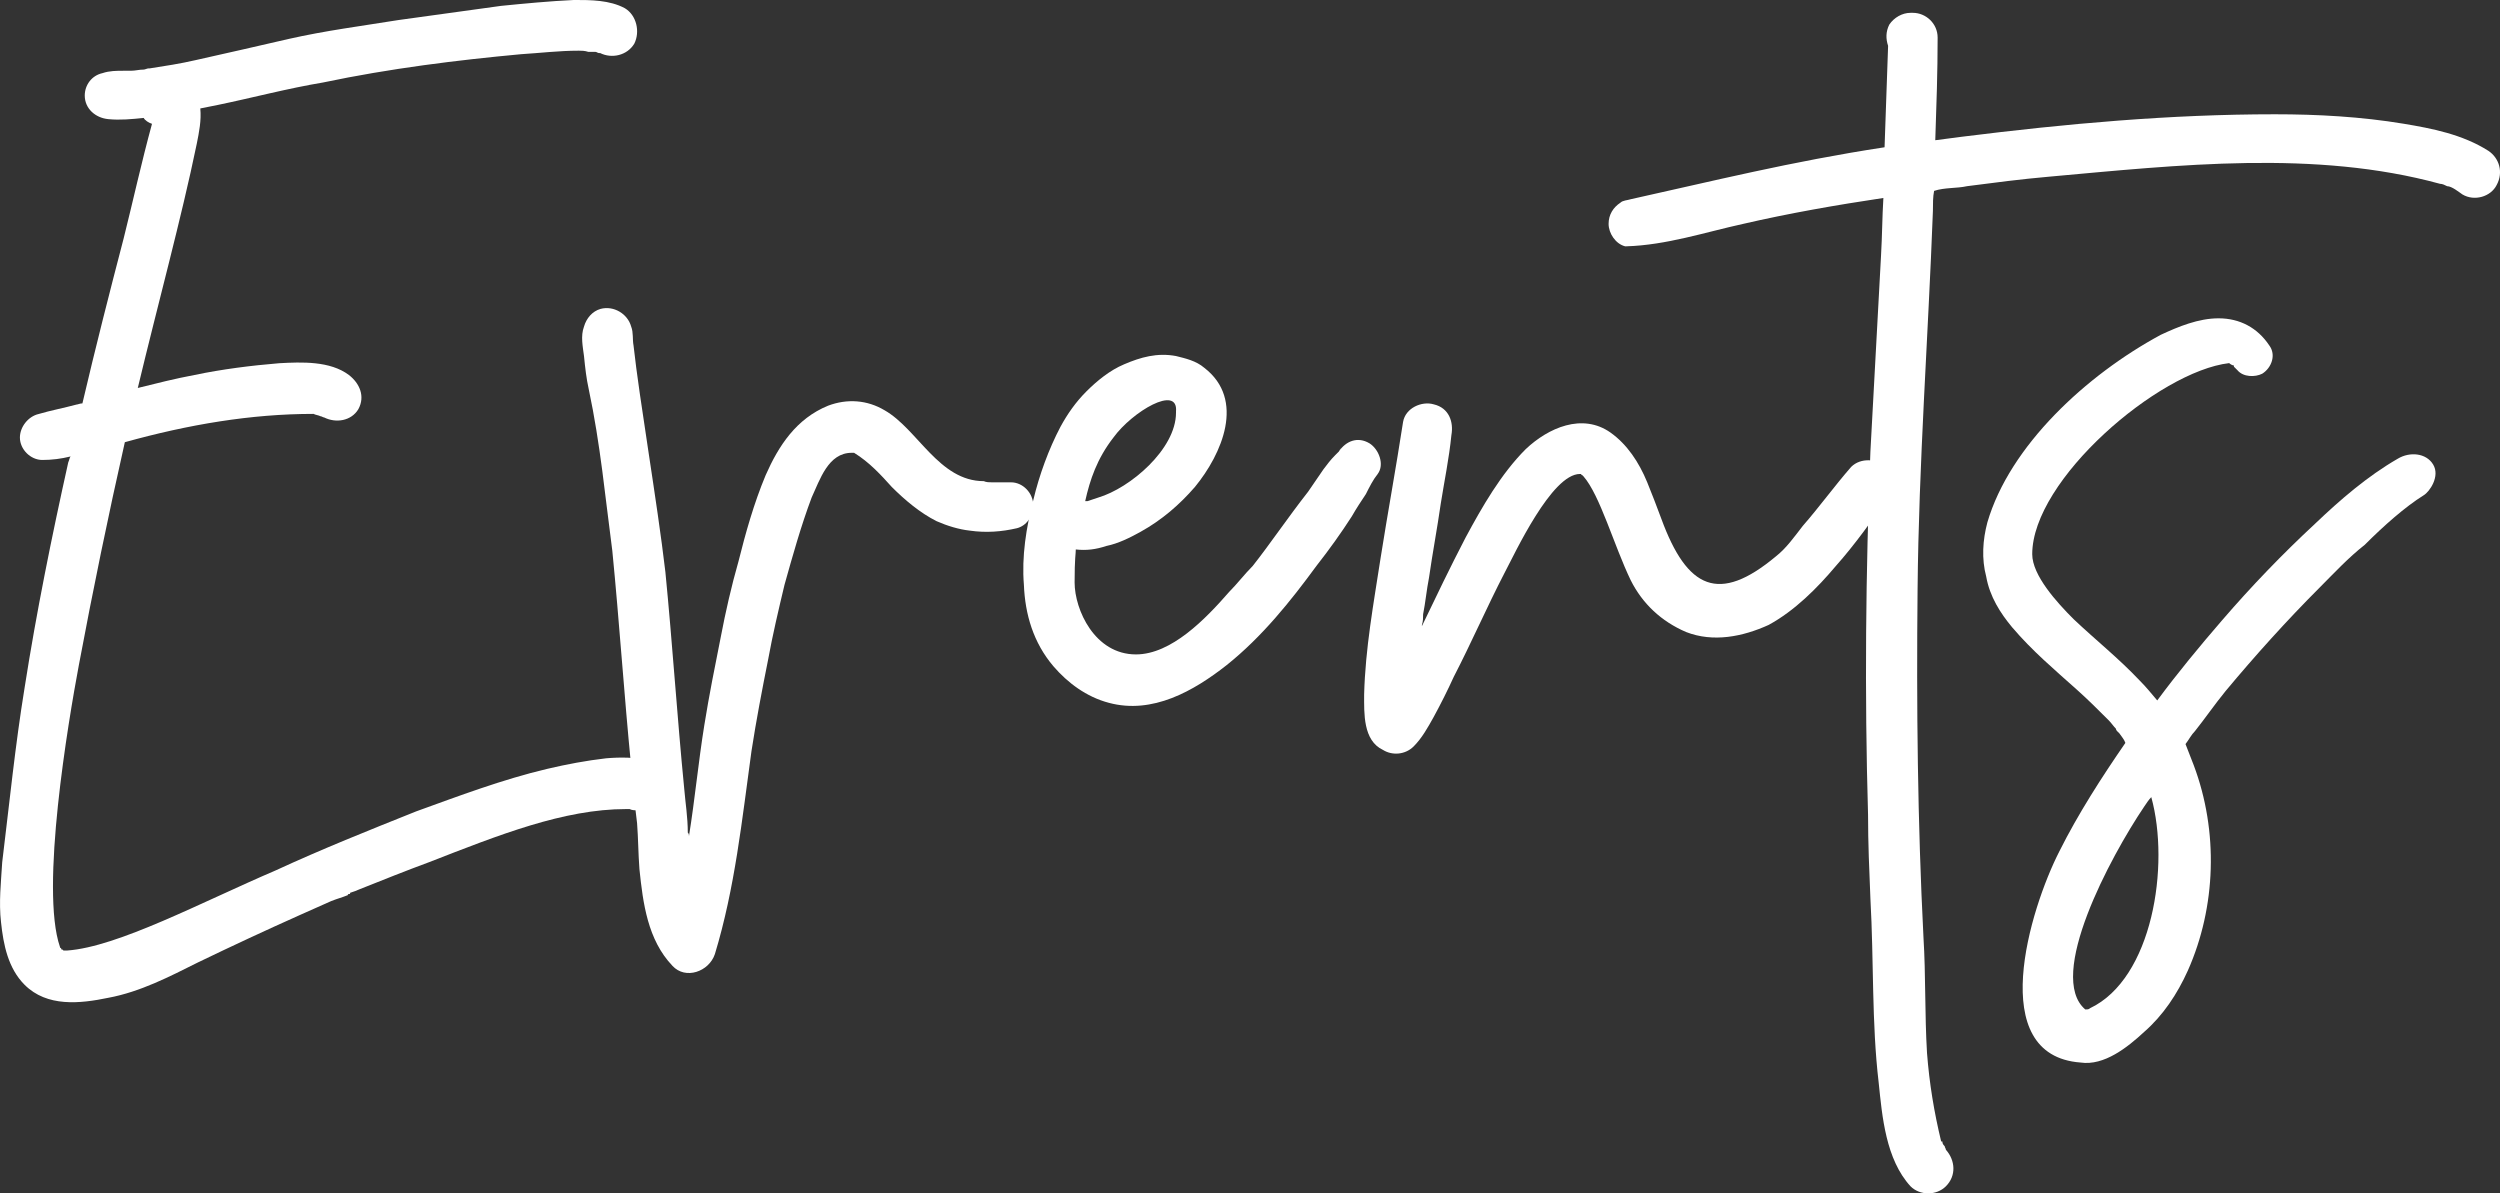
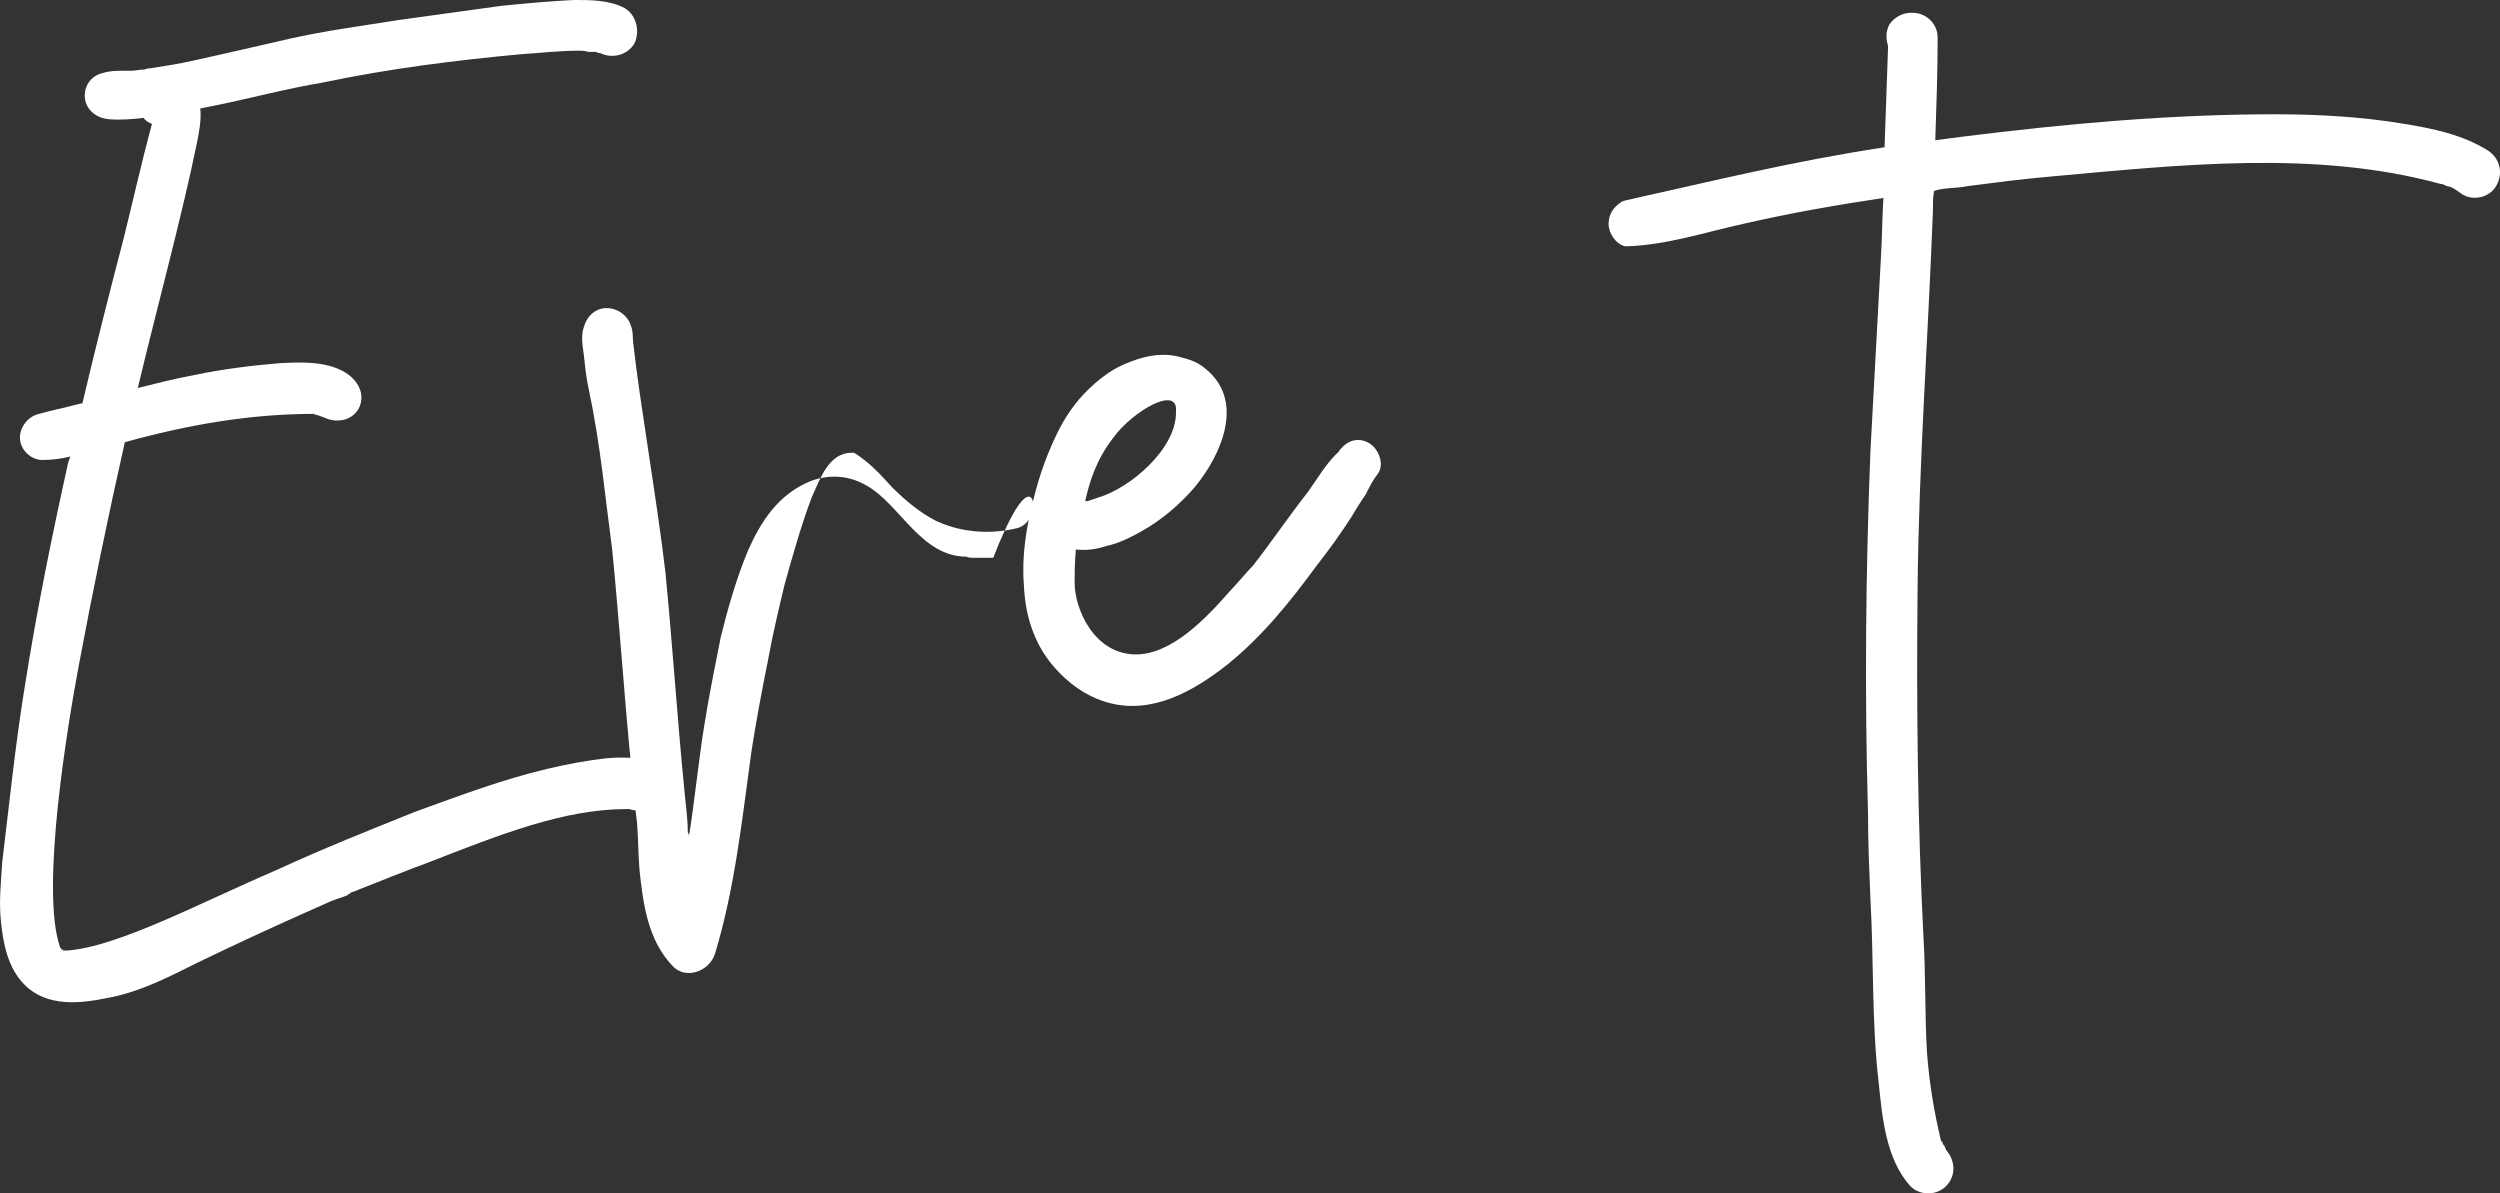
<svg xmlns="http://www.w3.org/2000/svg" version="1.1" id="レイヤー_1" x="0px" y="0px" width="105.992px" height="50.598px" viewBox="0 0 105.992 50.598" style="enable-background:new 0 0 105.992 50.598;" xml:space="preserve">
  <rect x="0" y="0" width="105.992" height="50.598" fill="#333333" stroke="none" />
  <style type="text/css">
	.st0{fill:#FFFFFF;}
</style>
  <g>
    <path class="st0" d="M22.245,38.697" />
-     <path class="st0" d="M43.81,21.446c0,0.45-0.3,0.85-0.7,0.95c-0.65,0.149-1.3,0.2-2,0.1c-0.45-0.05-0.95-0.2-1.4-0.399   c-0.7-0.351-1.35-0.9-1.9-1.45c-0.45-0.5-0.95-1.051-1.6-1.45c0,0-0.05,0-0.1,0c-1,0-1.35,1.149-1.7,1.899   c-0.45,1.2-0.8,2.45-1.15,3.7c-0.25,1.051-0.5,2.101-0.7,3.2c-0.25,1.251-0.5,2.551-0.7,3.851c-0.4,2.9-0.7,5.801-1.55,8.601   c-0.25,0.75-1.25,1.101-1.8,0.5c-1.05-1.1-1.25-2.65-1.4-4.101c-0.05-0.649-0.05-1.3-0.1-1.949c-0.1-0.801-0.2-1.601-0.25-2.4   c-0.3-3.051-0.5-6.101-0.8-9.15c-0.3-2.251-0.5-4.501-1-6.851c-0.1-0.45-0.15-0.9-0.2-1.4c-0.05-0.4-0.15-0.85,0-1.25   c0.1-0.35,0.35-0.65,0.7-0.75c0.55-0.15,1.15,0.2,1.3,0.75c0.1,0.25,0.05,0.55,0.1,0.8c0.25,2.301,1,6.601,1.35,9.601   c0.3,3.051,0.5,6.15,0.8,9.201c0.05,0.6,0.15,1.199,0.15,1.85c0.05,0.05,0.05,0.101,0.05,0.15c0.25-1.551,0.4-3.15,0.65-4.7   c0.2-1.25,0.45-2.501,0.7-3.751c0.2-1.05,0.45-2.149,0.75-3.2c0.3-1.199,0.65-2.45,1.15-3.649c0.55-1.25,1.3-2.4,2.65-2.95   c0.8-0.301,1.65-0.25,2.4,0.199c1.4,0.801,2.3,3.001,4.2,3.001c0.1,0.05,0.25,0.05,0.35,0.05c0.25,0,0.5,0,0.8,0   C43.36,20.446,43.81,20.896,43.81,21.446z" />
+     <path class="st0" d="M43.81,21.446c0,0.45-0.3,0.85-0.7,0.95c-0.65,0.149-1.3,0.2-2,0.1c-0.45-0.05-0.95-0.2-1.4-0.399   c-0.7-0.351-1.35-0.9-1.9-1.45c-0.45-0.5-0.95-1.051-1.6-1.45c0,0-0.05,0-0.1,0c-1,0-1.35,1.149-1.7,1.899   c-0.45,1.2-0.8,2.45-1.15,3.7c-0.25,1.051-0.5,2.101-0.7,3.2c-0.25,1.251-0.5,2.551-0.7,3.851c-0.4,2.9-0.7,5.801-1.55,8.601   c-0.25,0.75-1.25,1.101-1.8,0.5c-1.05-1.1-1.25-2.65-1.4-4.101c-0.05-0.649-0.05-1.3-0.1-1.949c-0.1-0.801-0.2-1.601-0.25-2.4   c-0.3-3.051-0.5-6.101-0.8-9.15c-0.3-2.251-0.5-4.501-1-6.851c-0.1-0.45-0.15-0.9-0.2-1.4c-0.05-0.4-0.15-0.85,0-1.25   c0.1-0.35,0.35-0.65,0.7-0.75c0.55-0.15,1.15,0.2,1.3,0.75c0.1,0.25,0.05,0.55,0.1,0.8c0.25,2.301,1,6.601,1.35,9.601   c0.3,3.051,0.5,6.15,0.8,9.201c0.05,0.6,0.15,1.199,0.15,1.85c0.05,0.05,0.05,0.101,0.05,0.15c0.25-1.551,0.4-3.15,0.65-4.7   c0.2-1.25,0.45-2.501,0.7-3.751c0.3-1.199,0.65-2.45,1.15-3.649c0.55-1.25,1.3-2.4,2.65-2.95   c0.8-0.301,1.65-0.25,2.4,0.199c1.4,0.801,2.3,3.001,4.2,3.001c0.1,0.05,0.25,0.05,0.35,0.05c0.25,0,0.5,0,0.8,0   C43.36,20.446,43.81,20.896,43.81,21.446z" />
    <path class="st0" d="M58.41,20.095c-0.2,0.25-0.35,0.551-0.5,0.851c-0.2,0.3-0.4,0.6-0.6,0.95c-0.45,0.7-0.95,1.399-1.5,2.1   c-1.1,1.5-2.3,3-3.8,4.2c-1.4,1.101-3.15,2.101-5,1.601c-0.95-0.25-1.75-0.851-2.35-1.551c-0.85-1-1.2-2.199-1.25-3.45   c-0.1-1.199,0.1-2.449,0.4-3.6c0.25-1.05,0.65-2.15,1.15-3.101c0.3-0.55,0.65-1.05,1.1-1.5c0.45-0.45,1-0.899,1.6-1.15   c0.7-0.3,1.4-0.5,2.2-0.35c0.4,0.1,0.85,0.2,1.2,0.5c1.75,1.351,0.75,3.65-0.4,5.051c-0.65,0.75-1.4,1.399-2.3,1.899   c-0.45,0.25-0.95,0.5-1.45,0.601c-0.45,0.149-0.85,0.2-1.3,0.149c0,0.2-0.05,0.351-0.05,1.4c0,1.15,0.85,3.05,2.6,3.05   c1.5,0,2.95-1.5,3.951-2.649c0.35-0.351,0.65-0.75,1-1.101c0.75-0.95,1.45-2,2.35-3.15c0.2-0.3,0.45-0.649,0.65-0.949   c0.15-0.2,0.3-0.4,0.5-0.601c0.05-0.05,0.1-0.1,0.15-0.149c0.05-0.101,0.2-0.301,0,0c0.3-0.45,0.8-0.65,1.3-0.351   C58.46,19.045,58.71,19.696,58.41,20.095z M46.009,21.246c0.05,0,0.05,0,0.1,0c0.15-0.05,0.3-0.1,0.45-0.15   c1.35-0.399,3.3-2.05,3.3-3.6v-0.05c0.1-1.15-1.85,0-2.65,1.1C46.509,19.446,46.209,20.345,46.009,21.246z" />
-     <path class="st0" d="M79.935,19.795c0.3,0.3,0.45,0.9,0.15,1.25c-0.7,1-1.45,2.051-2.25,2.95c-0.8,0.95-1.75,1.9-2.85,2.5   c-1.1,0.5-2.35,0.75-3.5,0.301c-1.05-0.45-1.85-1.2-2.35-2.2c-0.7-1.45-1.3-3.601-2-4.4c-0.05-0.05-0.05-0.05-0.05-0.05   s-0.05,0-0.05-0.051h-0.05c-1.2,0-2.75,3.351-3.2,4.2c-0.75,1.45-1.4,2.95-2.15,4.4c-0.25,0.551-0.55,1.15-0.85,1.7   c-0.25,0.45-0.5,0.9-0.85,1.25c-0.35,0.351-0.9,0.4-1.3,0.15c-0.85-0.4-0.8-1.55-0.8-2.351c0.05-1.95,0.4-3.85,0.7-5.8   c0.3-1.9,0.65-3.801,0.95-5.751c0.1-0.6,0.8-0.899,1.3-0.75c0.65,0.15,0.85,0.75,0.75,1.301c-0.1,1-0.3,1.95-0.45,2.899   c-0.15,1.051-0.35,2.101-0.5,3.15c-0.1,0.5-0.15,1.051-0.25,1.551c0,0.149,0,0.3-0.05,0.449c0,0,0,0,0,0.051   c0.6-1.25,1.2-2.501,1.85-3.751c0.7-1.3,1.5-2.7,2.55-3.75c0.95-0.9,2.4-1.55,3.6-0.7c0.7,0.5,1.2,1.25,1.55,2.101   c0.2,0.5,0.4,1,0.6,1.55c1.1,3,2.45,3.601,4.85,1.601c0.45-0.351,0.8-0.851,1.15-1.301c0.7-0.8,1.35-1.7,2.05-2.5   C78.885,19.396,79.585,19.446,79.935,19.795z" />
    <path class="st0" d="M105.85,7.845c-0.25,0.5-0.95,0.699-1.45,0.399c-0.15-0.1-0.45-0.35-0.65-0.35c-0.1-0.05-0.2-0.101-0.3-0.101   c-5.3-1.449-11.051-0.8-16.601-0.3c-1.15,0.101-2.3,0.25-3.45,0.4c-0.45,0.1-0.95,0.05-1.4,0.2c-0.05,0.25-0.05,0.55-0.05,0.85   c-0.2,5.351-0.6,10.701-0.65,16.051c-0.05,4.95,0,9.851,0.25,14.751c0.1,1.601,0.05,3.25,0.15,4.9c0.1,1.3,0.3,2.5,0.6,3.75h0.05   c0,0.101,0.05,0.15,0.1,0.2c0,0.05,0.05,0.101,0.05,0.15c0.4,0.45,0.45,1.1,0,1.55c-0.4,0.4-1.1,0.4-1.5,0   c-1.05-1.15-1.2-2.95-1.35-4.4c-0.3-2.55-0.2-5.101-0.35-7.8c-0.05-1.2-0.1-2.351-0.1-3.551c-0.15-5.15-0.1-10.301,0.1-15.4   c0.15-2.801,0.3-5.551,0.45-8.301c0.05-0.851,0.05-1.65,0.1-2.45c-2,0.3-4,0.649-5.95,1.1c-1.6,0.351-3.25,0.9-4.95,0.95h-0.05   c-0.4-0.1-0.7-0.55-0.7-0.95c0-0.399,0.2-0.7,0.5-0.899c0.1-0.101,0.3-0.101,0.45-0.15c3.4-0.75,6.8-1.6,10.75-2.2   c0.05-1.45,0.1-2.85,0.15-4.3c-0.1-0.301-0.1-0.601,0.05-0.9c0.2-0.3,0.55-0.5,0.9-0.5c0.05,0,0.1,0,0.1,0   c0.55,0,1.05,0.45,1.05,1.05c0,1.45-0.05,2.9-0.1,4.351c0.4-0.05,0.75-0.101,1.15-0.15c4.4-0.55,8.8-0.95,13.25-0.95   c1.8,0,3.65,0.101,5.451,0.4c1.2,0.2,2.5,0.45,3.6,1.15C105.95,6.695,106.15,7.294,105.85,7.845z M82.348,48.448" />
-     <path class="st0" d="M103.159,19.696c0.3,0.5-0.15,1.149-0.4,1.3c-0.8,0.5-1.7,1.3-2.5,2.101c-0.7,0.55-1.3,1.199-1.9,1.8   c-1.4,1.4-2.75,2.9-4,4.4c-0.45,0.55-0.9,1.2-1.3,1.7c-0.15,0.149-0.25,0.35-0.4,0.55c0.1,0.25,0.25,0.65,0.35,0.9   c1.05,2.8,0.95,6-0.25,8.7c-0.45,1-1.05,1.9-1.85,2.6c-0.7,0.65-1.7,1.45-2.7,1.301c-4.05-0.3-2.15-6.501-0.9-8.951   c0.8-1.6,1.8-3.149,2.8-4.6c-0.05-0.15-0.15-0.25-0.25-0.4c0,0-0.05-0.05-0.1-0.1c0,0-0.05-0.051-0.05-0.101   c-0.1-0.1-0.2-0.25-0.3-0.35c-0.45-0.45-0.9-0.9-1.35-1.3c-0.95-0.851-1.9-1.65-2.75-2.65c-0.5-0.601-0.95-1.3-1.1-2.15   c-0.2-0.75-0.15-1.55,0.05-2.3c0.95-3.25,4.2-6.251,7.351-7.951c0.75-0.35,1.6-0.699,2.45-0.699c0.9,0,1.65,0.399,2.15,1.149   c0.3,0.4,0.1,0.95-0.3,1.2c-0.3,0.15-0.8,0.15-1.05-0.149c-0.05-0.051-0.1-0.101-0.15-0.15v-0.05c-0.05,0-0.15-0.051-0.2-0.101   c-3,0.351-8.35,4.95-8.35,8.101c0,0.9,1.05,2.051,1.75,2.75c0.95,0.9,1.9,1.65,2.8,2.601c0.25,0.25,0.5,0.55,0.75,0.85   c0.85-1.149,1.8-2.3,2.75-3.399c1.25-1.45,2.55-2.801,3.95-4.101c1.05-1,2.2-2,3.5-2.75   C102.159,19.146,102.859,19.196,103.159,19.696z M91.208,33.796c-0.1,0.1-0.2,0.25-0.3,0.4c-1.45,2.149-4.15,7.2-2.5,8.601   c0.1,0,0.15,0,0.2-0.051C91.258,41.496,92.008,36.697,91.208,33.796z" />
  </g>
  <path class="st0" d="M28.345,33.603c-0.15,0.6-0.8,0.949-1.35,0.75c-0.1,0-0.2,0-0.3-0.051c-0.05,0-0.1,0-0.15,0  c-2.65,0-5.4,1.101-8.351,2.251c-0.95,0.35-1.95,0.75-2.95,1.149c-0.1,0.05-0.25,0.101-0.4,0.15c0,0.05,0,0.05-0.05,0.05  c0,0-0.05,0-0.05,0.05c-0.25,0.101-0.45,0.15-0.7,0.25c-0.45,0.2-0.9,0.4-1.35,0.601c-1.45,0.649-2.85,1.3-4.3,2  c-1.2,0.6-2.45,1.25-3.8,1.5c-1.2,0.25-2.6,0.4-3.55-0.55c-0.7-0.7-0.9-1.7-1-2.65c-0.1-0.851,0-1.7,0.05-2.55  c0.3-2.45,0.55-4.951,0.95-7.401c0.5-3.2,1.15-6.4,1.85-9.55c0.05-0.101,0.05-0.2,0.1-0.25c-0.4,0.1-0.8,0.149-1.2,0.149  c-0.5,0-0.95-0.45-0.95-0.95c0-0.449,0.35-0.899,0.8-1c0.5-0.149,1.05-0.25,1.6-0.399c0.05,0,0.15-0.05,0.25-0.05  c0.55-2.351,1.15-4.701,1.75-7.001c0.4-1.6,0.75-3.2,1.2-4.851C6.293,5.2,6.143,5.101,6.093,5c-0.5,0.051-1,0.101-1.5,0.051  c-0.55-0.051-1-0.45-1-1c0-0.45,0.3-0.851,0.75-0.95C4.643,3,4.943,3,5.243,3c0.1,0,0.2,0,0.3,0c0.2,0,0.35-0.05,0.55-0.05  c0.05,0,0.15-0.05,0.2-0.05h0.05c0.65-0.101,1.3-0.2,1.95-0.351c1.35-0.3,2.65-0.6,3.95-0.899c1.55-0.351,3.1-0.55,4.65-0.8  c1.45-0.2,2.9-0.4,4.35-0.601c1-0.1,2.05-0.2,3.1-0.25c0.7,0,1.5,0,2.15,0.35c0.5,0.301,0.65,1.001,0.4,1.501  c-0.3,0.5-0.95,0.649-1.45,0.399h-0.05c-0.05,0-0.1-0.05-0.15-0.05c-0.05,0-0.2,0-0.3,0c-0.15-0.05-0.3-0.05-0.4-0.05  c-0.85,0-1.65,0.1-2.45,0.149c-2.7,0.25-5.55,0.601-8.4,1.2c-1.5,0.25-3,0.65-4.451,0.95c-0.25,0.05-0.5,0.101-0.75,0.15  c0.05,0.5-0.05,1-0.15,1.5c-0.65,3.15-1.65,6.8-2.5,10.351c0.8-0.2,1.6-0.4,2.4-0.55c1.2-0.25,2.4-0.4,3.601-0.5  c0.95-0.051,2.15-0.101,2.95,0.5c0.45,0.35,0.7,0.899,0.4,1.45c-0.3,0.5-0.95,0.6-1.45,0.35c-0.05,0-0.1-0.05-0.15-0.05  c-0.1-0.05-0.2-0.05-0.3-0.101c-2.65,0-5.3,0.45-8,1.2c-0.7,3.101-1.35,6.251-1.95,9.451c-0.45,2.399-1.65,9.5-0.8,11.95  c0,0,0,0.05,0.05,0.05c0,0,0,0,0,0.051c0.05,0,0.05,0,0.1,0.05h0.05c0.05,0,0.05,0,0.1,0c2.15-0.15,5.701-2.051,8.851-3.4  c1.95-0.9,3.95-1.7,5.951-2.5c1.8-0.65,3.65-1.351,5.55-1.801c0.85-0.199,1.65-0.35,2.5-0.449c0.6-0.051,1.25-0.051,1.85,0.1  S28.494,33.052,28.345,33.603z" />
</svg>